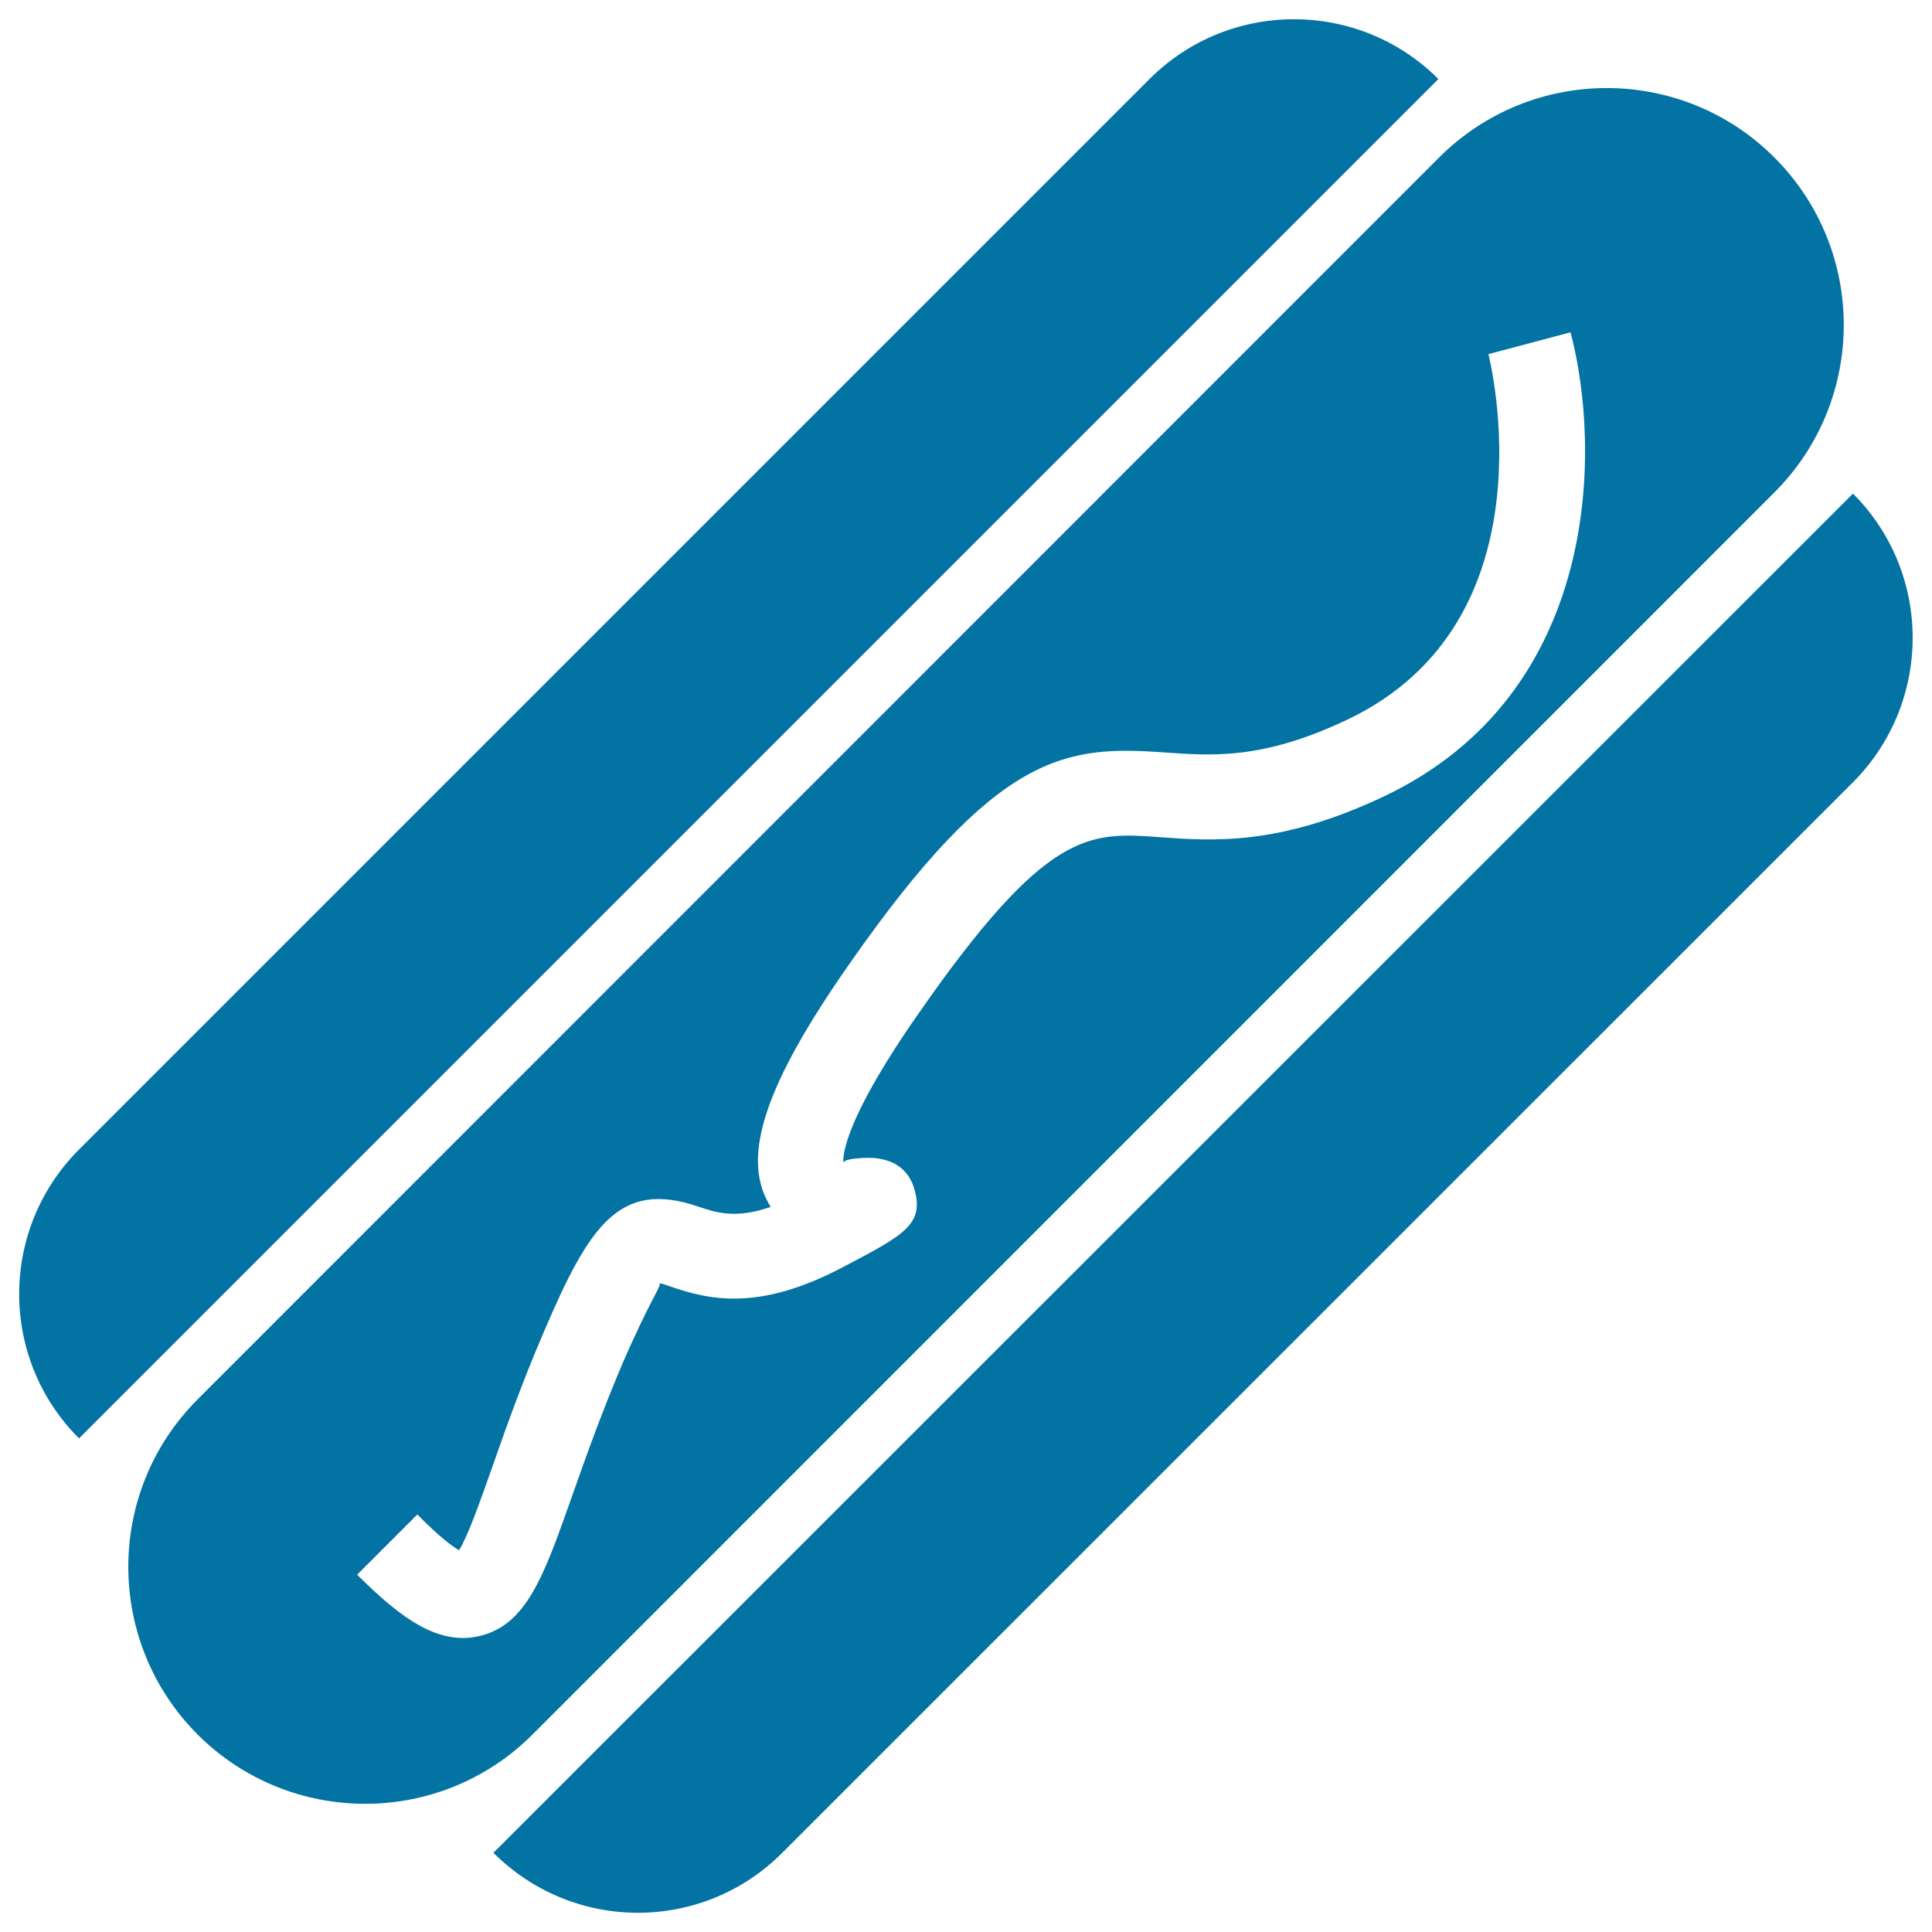
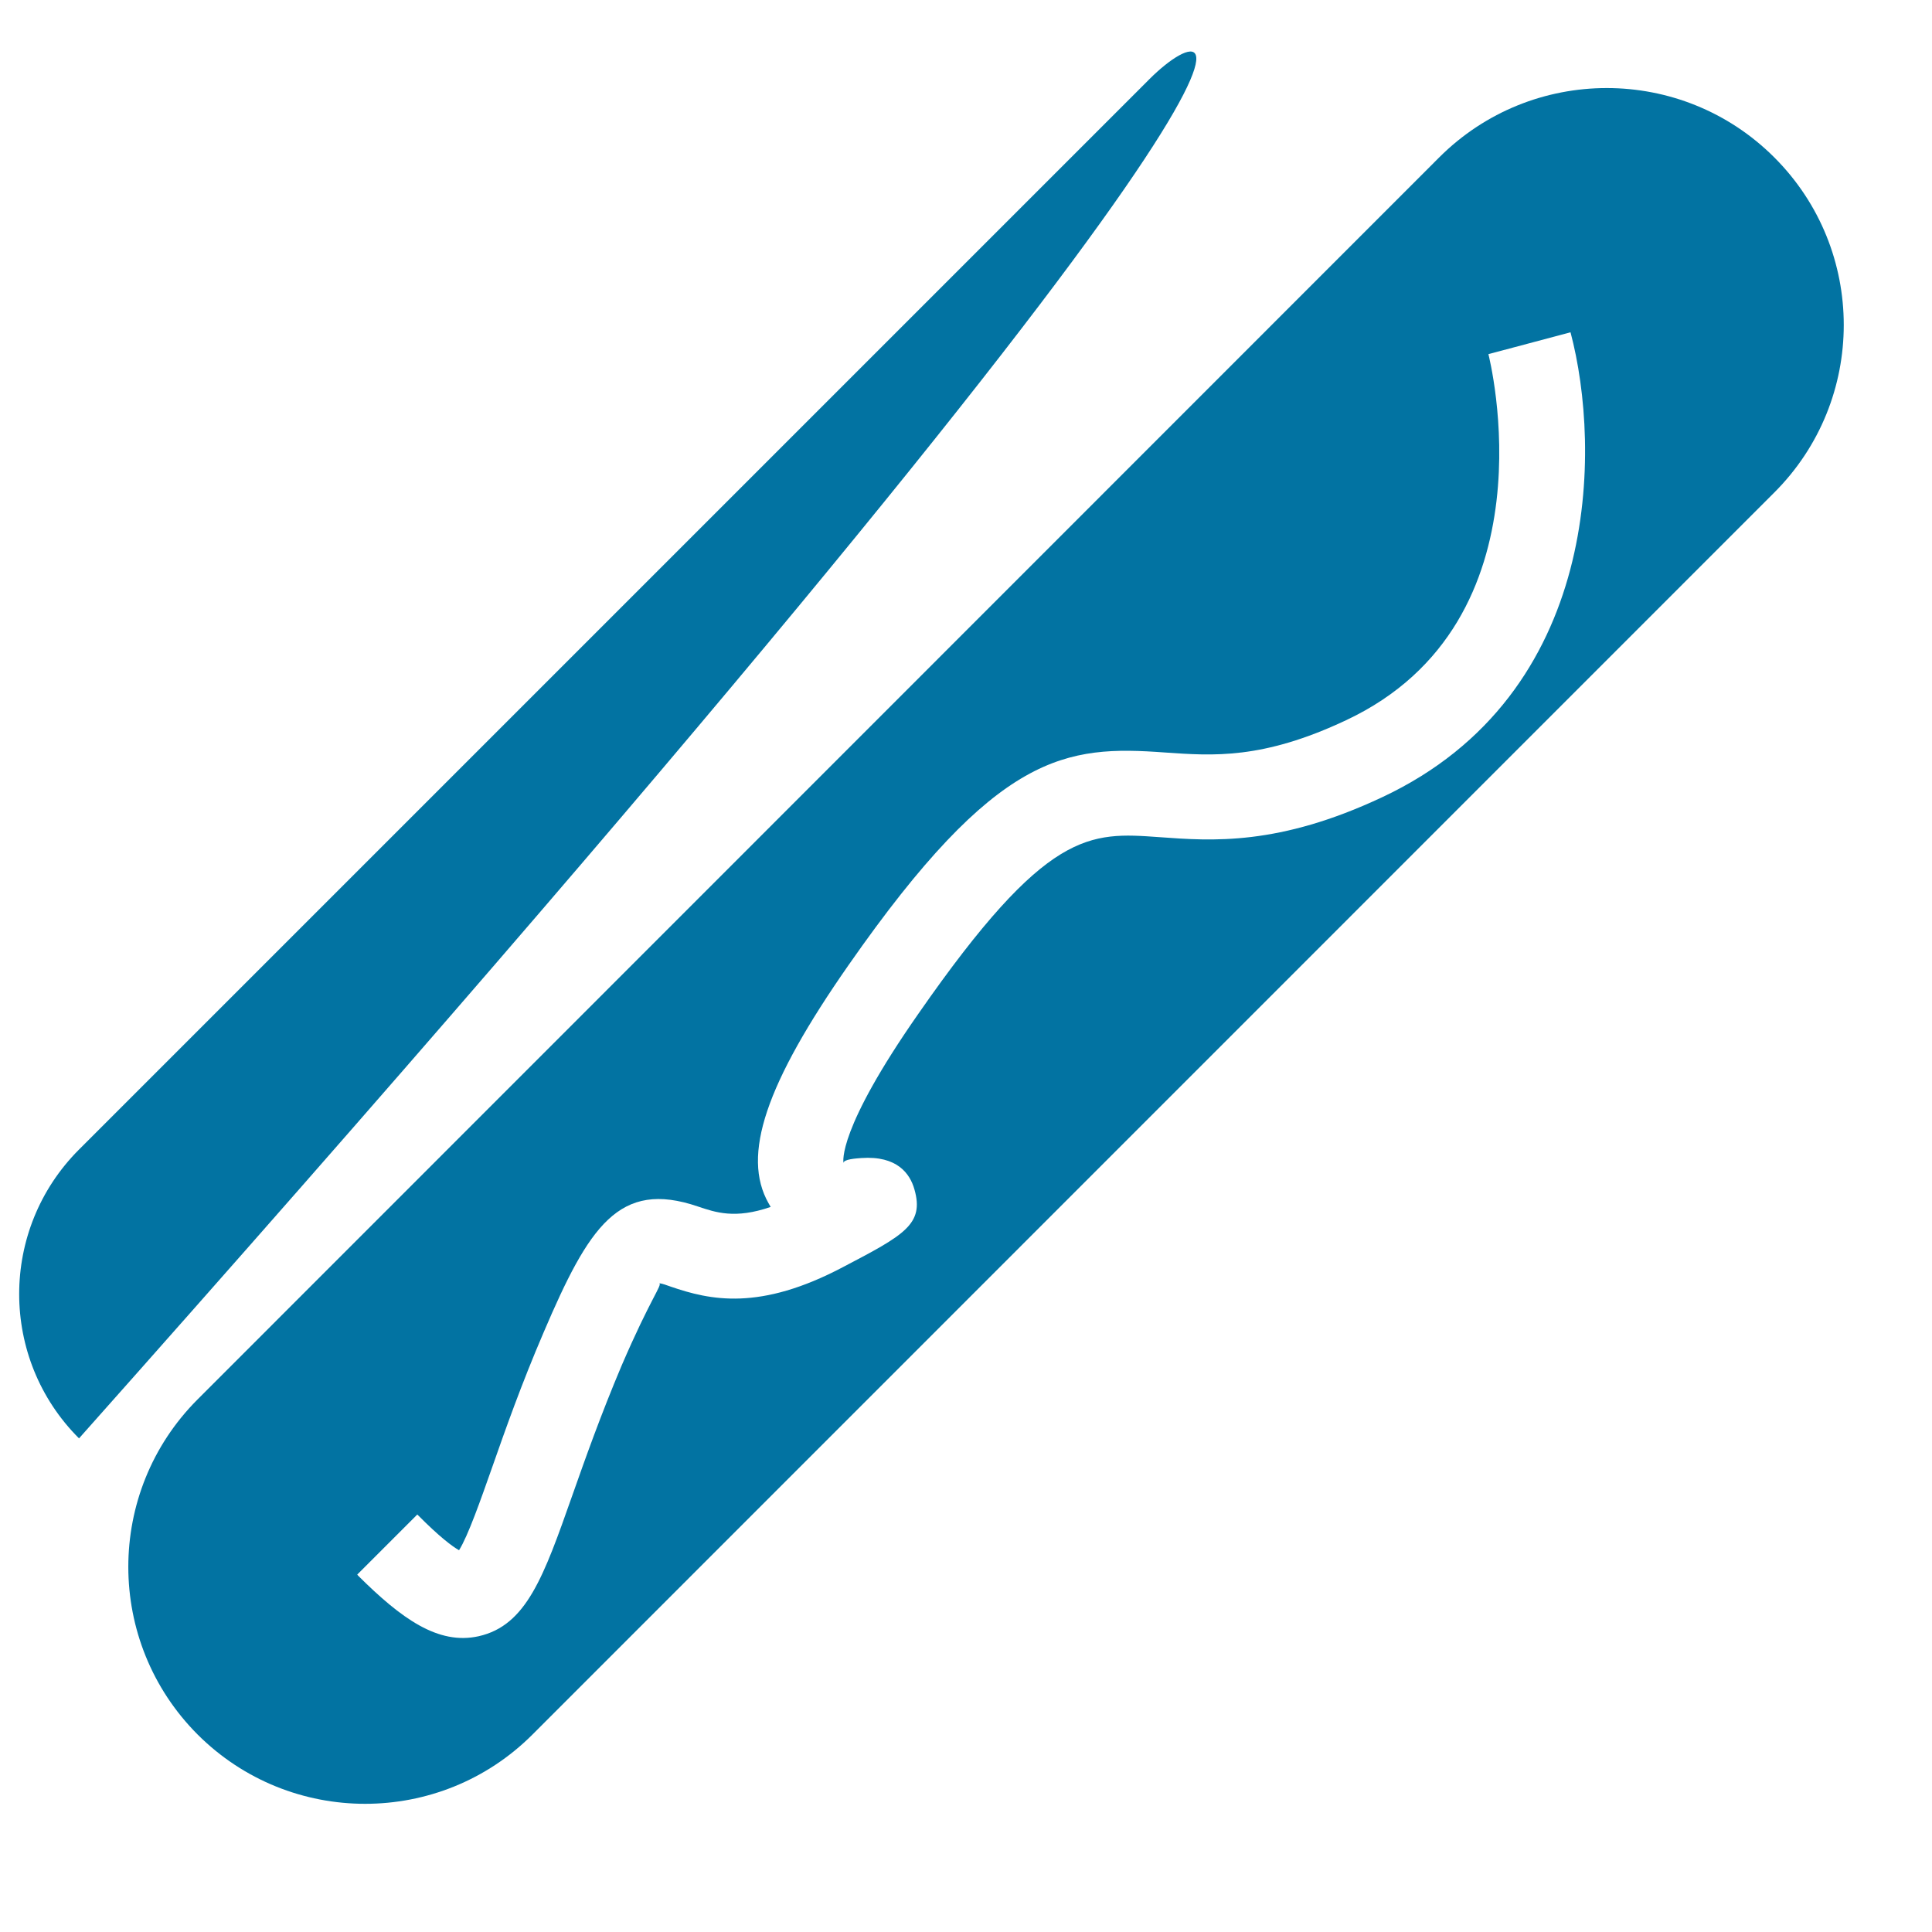
<svg xmlns="http://www.w3.org/2000/svg" viewBox="0 0 1000 1000" style="fill:#0273a2">
  <title>Hot Dog With Mustard SVG icon</title>
  <g>
-     <path d="M959.1,255.5L255.4,959c41.4,41.4,108.2,41.4,149.5,0l554.1-554C1000.3,363.6,1000.3,296.7,959.1,255.5z" />
-     <path d="M595,40.9L40.9,595c-41.3,41.3-41.3,108.3,0,149.5L744.5,40.9C703.3-0.3,636.3-0.4,595,40.9z" />
+     <path d="M595,40.9L40.9,595c-41.3,41.3-41.3,108.3,0,149.5C703.3-0.3,636.3-0.4,595,40.9z" />
    <path d="M918.4,254.9c47.9-47.9,47.9-125.5,0-173.4c-47.9-47.9-125.6-47.9-173.5,0L102.3,724.3c-47.9,47.9-47.8,125.6,0,173.5c47.9,47.8,125.5,47.8,173.3,0L918.4,254.9z M247.8,846.9c-21,4.7-40.1-9.1-62.5-31.4c-0.1-0.2-0.2-0.3-0.4-0.5l31.1-31.1c0.1,0.1,0.2,0.2,0.3,0.3c11.3,11.4,17.8,16.2,21.3,18.2c4.7-7.5,11.2-26.1,17.1-42.8c6.8-19.4,15.1-43,26.7-70c23.4-54.8,39-79.1,79.9-65.1c9,3,19.1,6.6,37.6,0.2c-0.4-0.7-0.7-1.2-1.1-1.9c-14-24.7-1.6-61.7,41.5-123.4c76.9-110.3,112.3-113.7,163.8-109.9c24.7,1.7,50.3,3.7,93.6-16.7c109.1-51.2,74-188.1,73.7-189.5l42.5-11.3c15.9,59.9,16.2,187.3-97.4,240.6c-53.8,25.3-88.1,22.7-115.5,20.7c-36.2-2.6-58.1-4.3-124.5,91.2c-42.3,60.5-39,76.9-38.9,77.5c-0.1-2,6.6-2.4,9.2-2.6c18.6-1.3,25.2,8.1,27.5,16.2c5.2,18.1-5.4,23.7-36.7,40.1c-43.4,23-69,17.3-89.6,10.2c-2.1-0.7-3.9-1.5-5.8-1.7c1.8,0.7-4.4,7.7-19.4,42.5c-11,26-19,48.7-25.6,67.4C281.4,816.1,272.5,841.3,247.8,846.9z" />
  </g>
</svg>